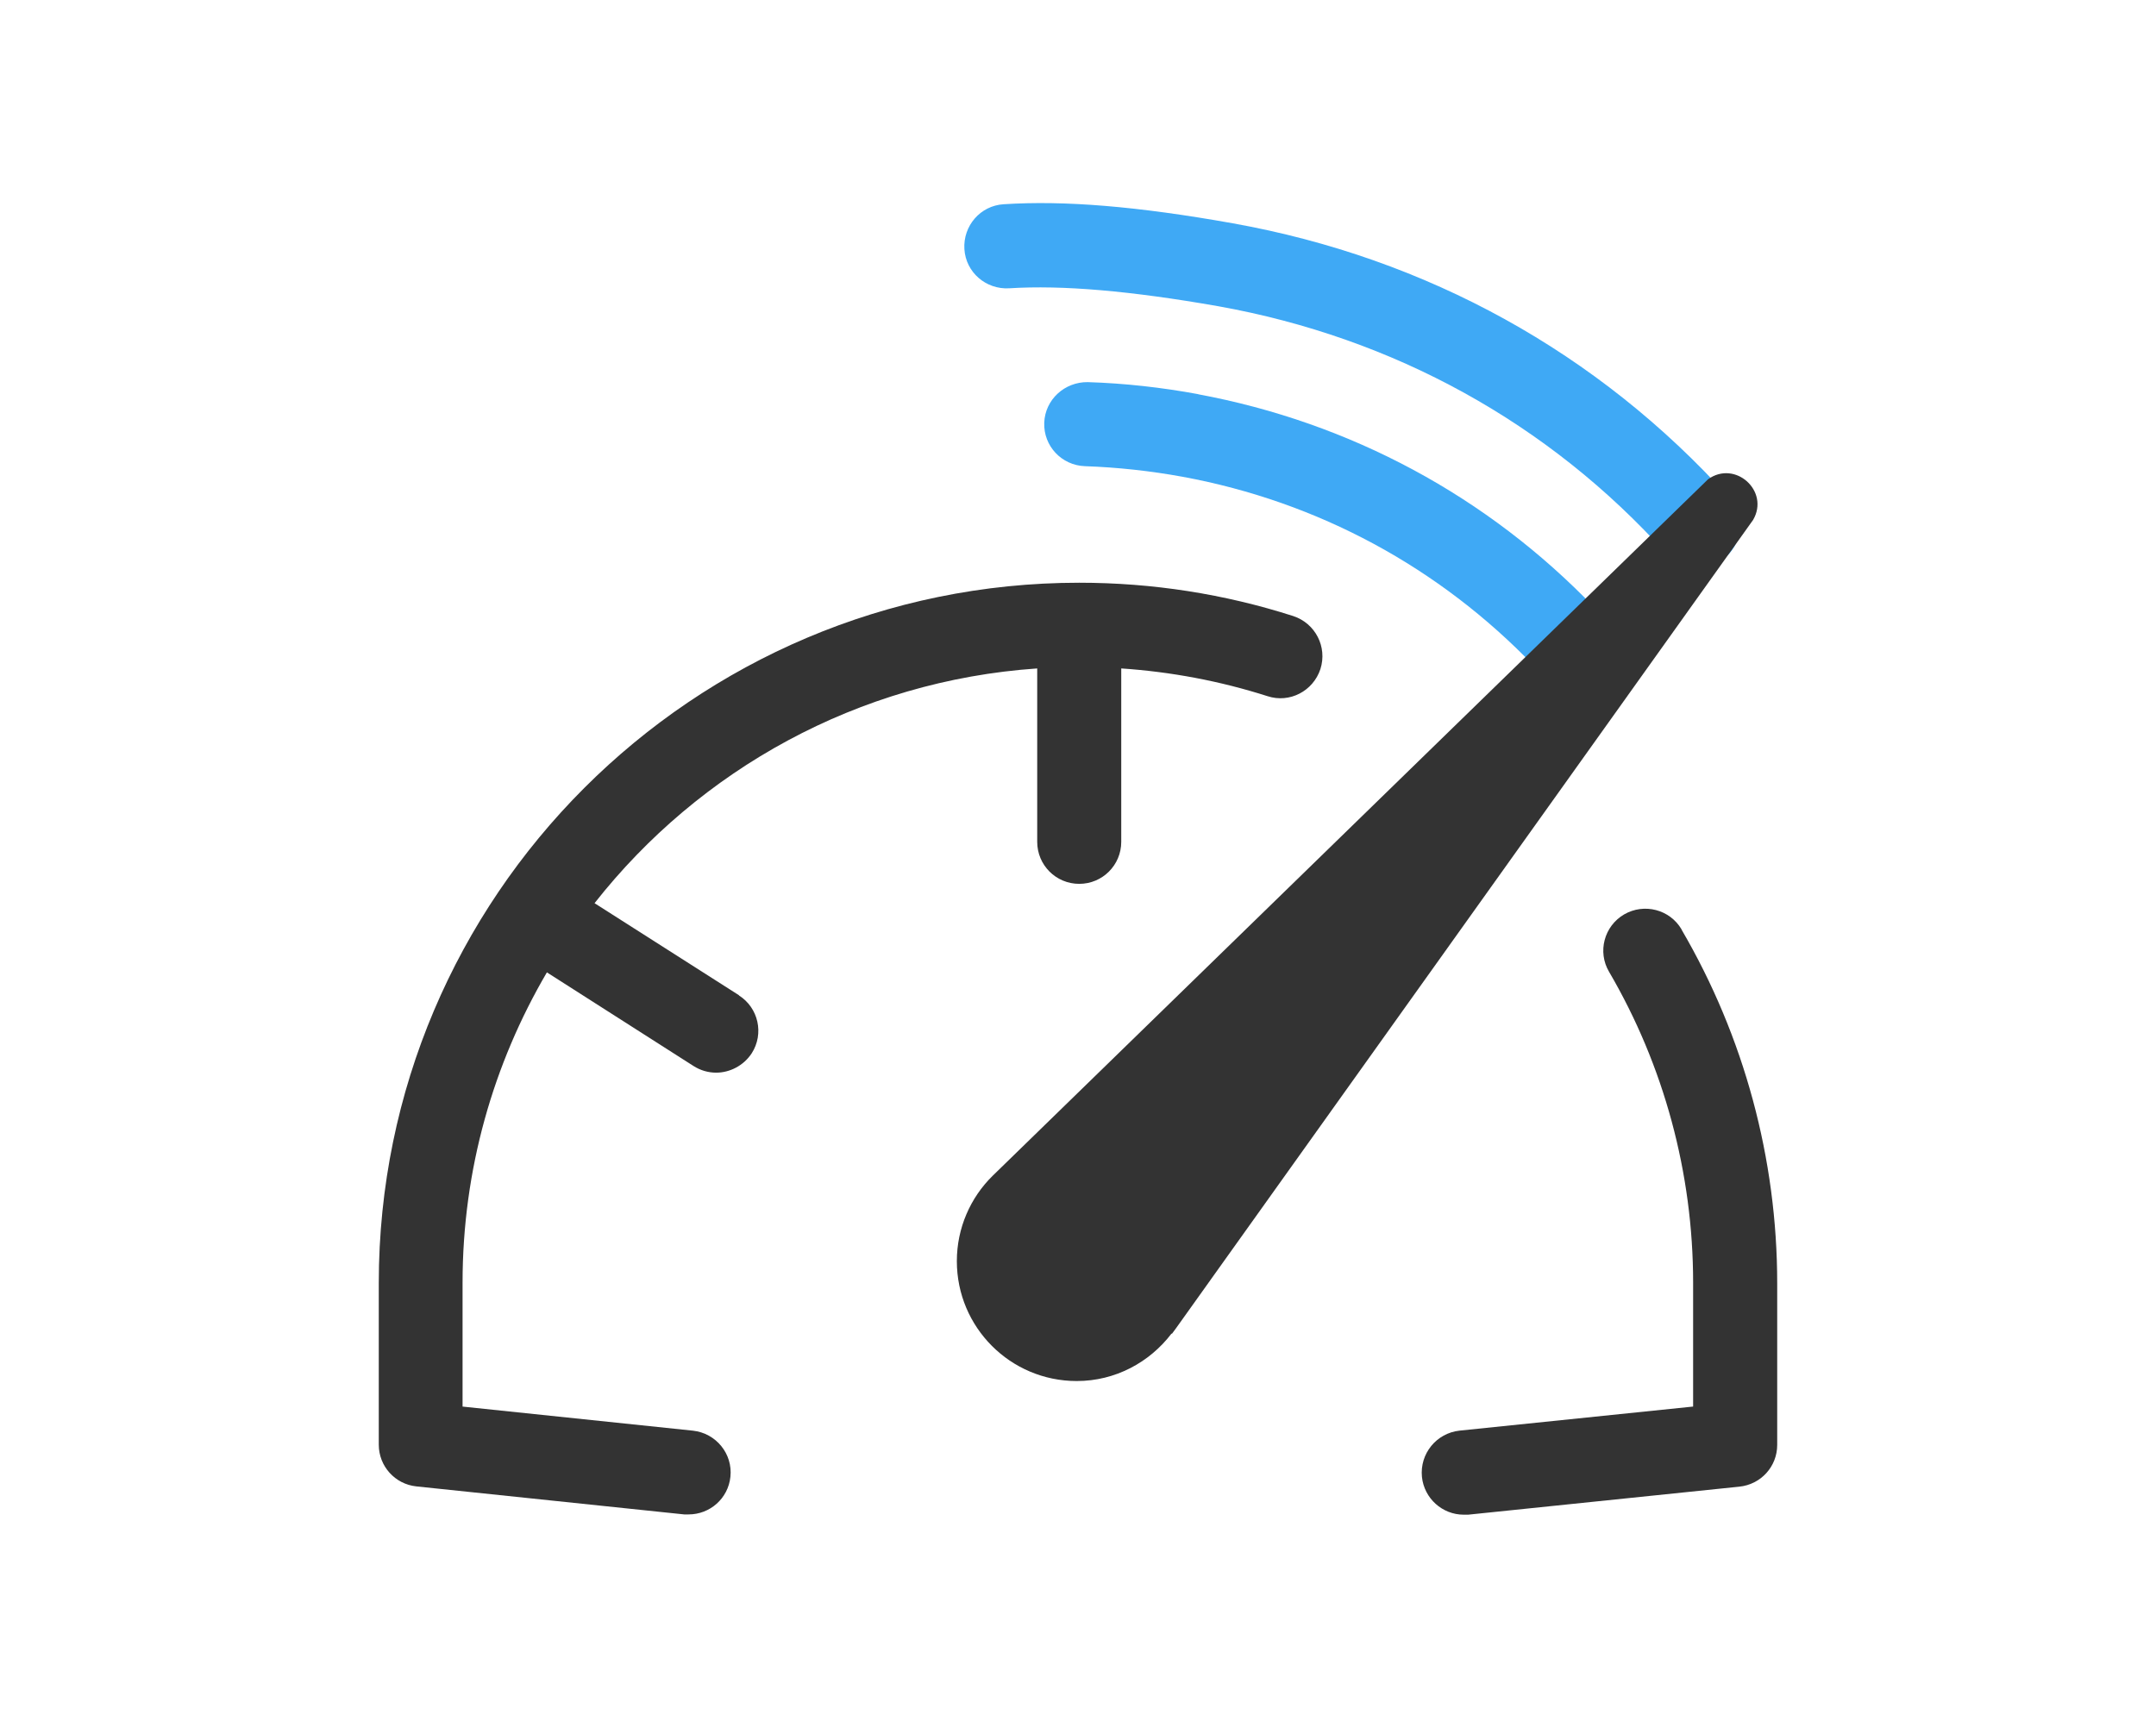
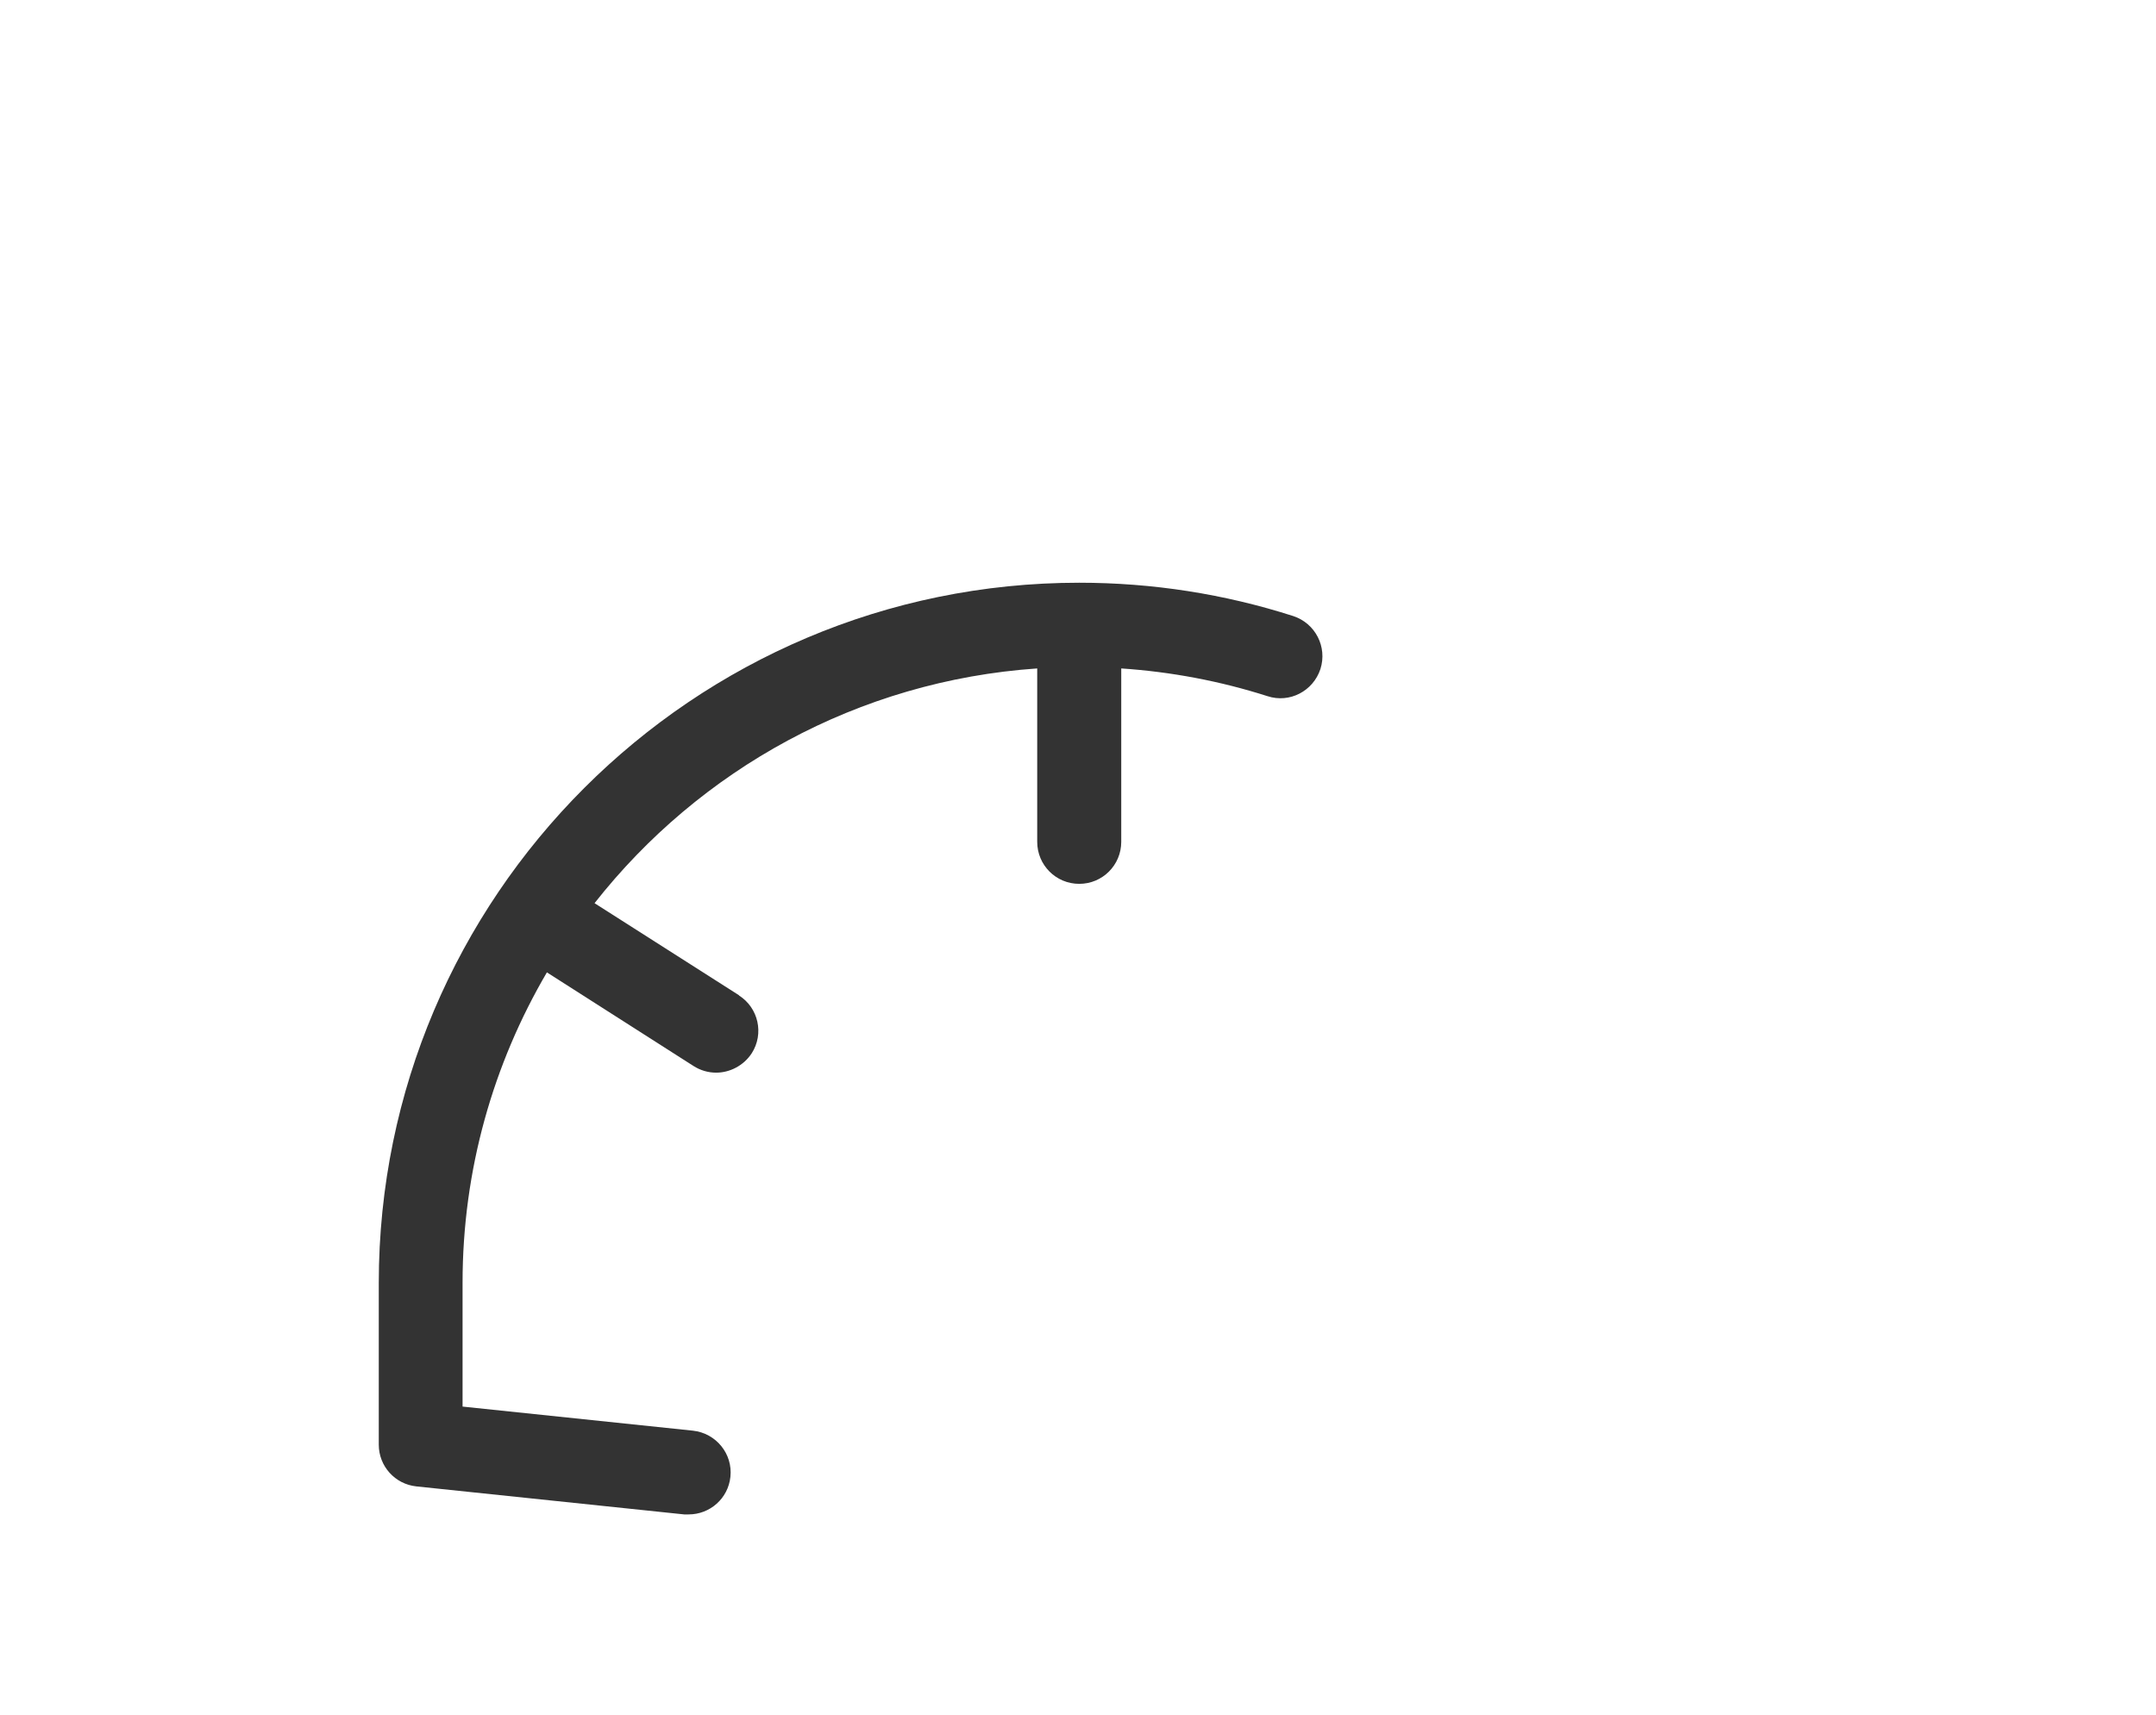
<svg xmlns="http://www.w3.org/2000/svg" id="_レイヤー_1" data-name="レイヤー 1" width="88" height="70" viewBox="0 0 88 70">
  <defs>
    <style>
      .cls-1 {
        fill: #3fa9f5;
      }

      .cls-2 {
        fill: #333;
      }
    </style>
  </defs>
  <g id="_レイヤー_1-2" data-name=" レイヤー 1-2">
-     <path class="cls-1" d="M48.912,16.092c-1.487-.274-3.008-.446-4.517-.492-.938-.011-1.738.709-1.773,1.658-.034.949.709,1.738,1.658,1.773,1.338.046,2.687.194,4.003.435,5.512,1.018,10.464,3.694,14.34,7.731.343.355.789.526,1.235.526s.858-.16,1.189-.48c.686-.652.709-1.738.046-2.424-4.38-4.563-9.983-7.57-16.193-8.725h.011Z" />
-     <path class="cls-1" d="M70.571,20.312c-5.329-5.912-12.328-9.778-20.253-11.196-3.911-.698-6.884-.938-9.354-.778-.949.057-1.658.881-1.601,1.83.057.949.881,1.658,1.83,1.601,2.161-.137,4.952.103,8.531.732,7.159,1.281,13.494,4.769,18.297,10.109.343.377.801.572,1.281.572.412,0,.823-.149,1.144-.446.709-.64.766-1.715.126-2.424Z" />
-     <path class="cls-2" d="M68.638,37.946c-.48-.823-1.532-1.086-2.344-.618-.823.48-1.098,1.532-.618,2.344,2.241,3.831,3.431,8.222,3.431,12.694v5.055l-9.537.983c-.938.103-1.624.938-1.532,1.887.091.881.835,1.544,1.704,1.544h.183l11.07-1.144c.881-.091,1.544-.823,1.544-1.704v-6.598c0-5.077-1.349-10.063-3.9-14.432v-.011Z" />
    <path class="cls-2" d="M30.168,40.633l-5.901-3.762c4.277-5.443,10.75-9.08,18.068-9.583v7.079c0,.949.766,1.715,1.715,1.715s1.715-.766,1.715-1.715v-7.079c2.036.137,4.037.515,5.969,1.132.903.297,1.864-.206,2.161-1.109.286-.903-.206-1.864-1.109-2.161-2.813-.903-5.752-1.361-8.737-1.361-15.758,0-28.589,12.819-28.589,28.589v6.598c0,.881.663,1.612,1.532,1.704l10.933,1.144h.183c.869,0,1.612-.652,1.704-1.532.103-.938-.583-1.784-1.532-1.887l-9.4-.983v-5.055c0-4.62,1.258-8.943,3.442-12.671l5.981,3.82c.286.183.606.274.926.274.56,0,1.121-.286,1.452-.789.515-.801.274-1.864-.526-2.367h.011Z" />
-     <path class="cls-2" d="M69.725,19.557l-29.218,28.452c-.892.881-1.452,2.116-1.452,3.476,0,2.699,2.184,4.894,4.894,4.894,1.578,0,2.973-.766,3.865-1.933h.023l.16-.217h0l23.558-33.004c.686-1.178-.732-2.459-1.841-1.658l.011-.011Z" />
  </g>
</svg>